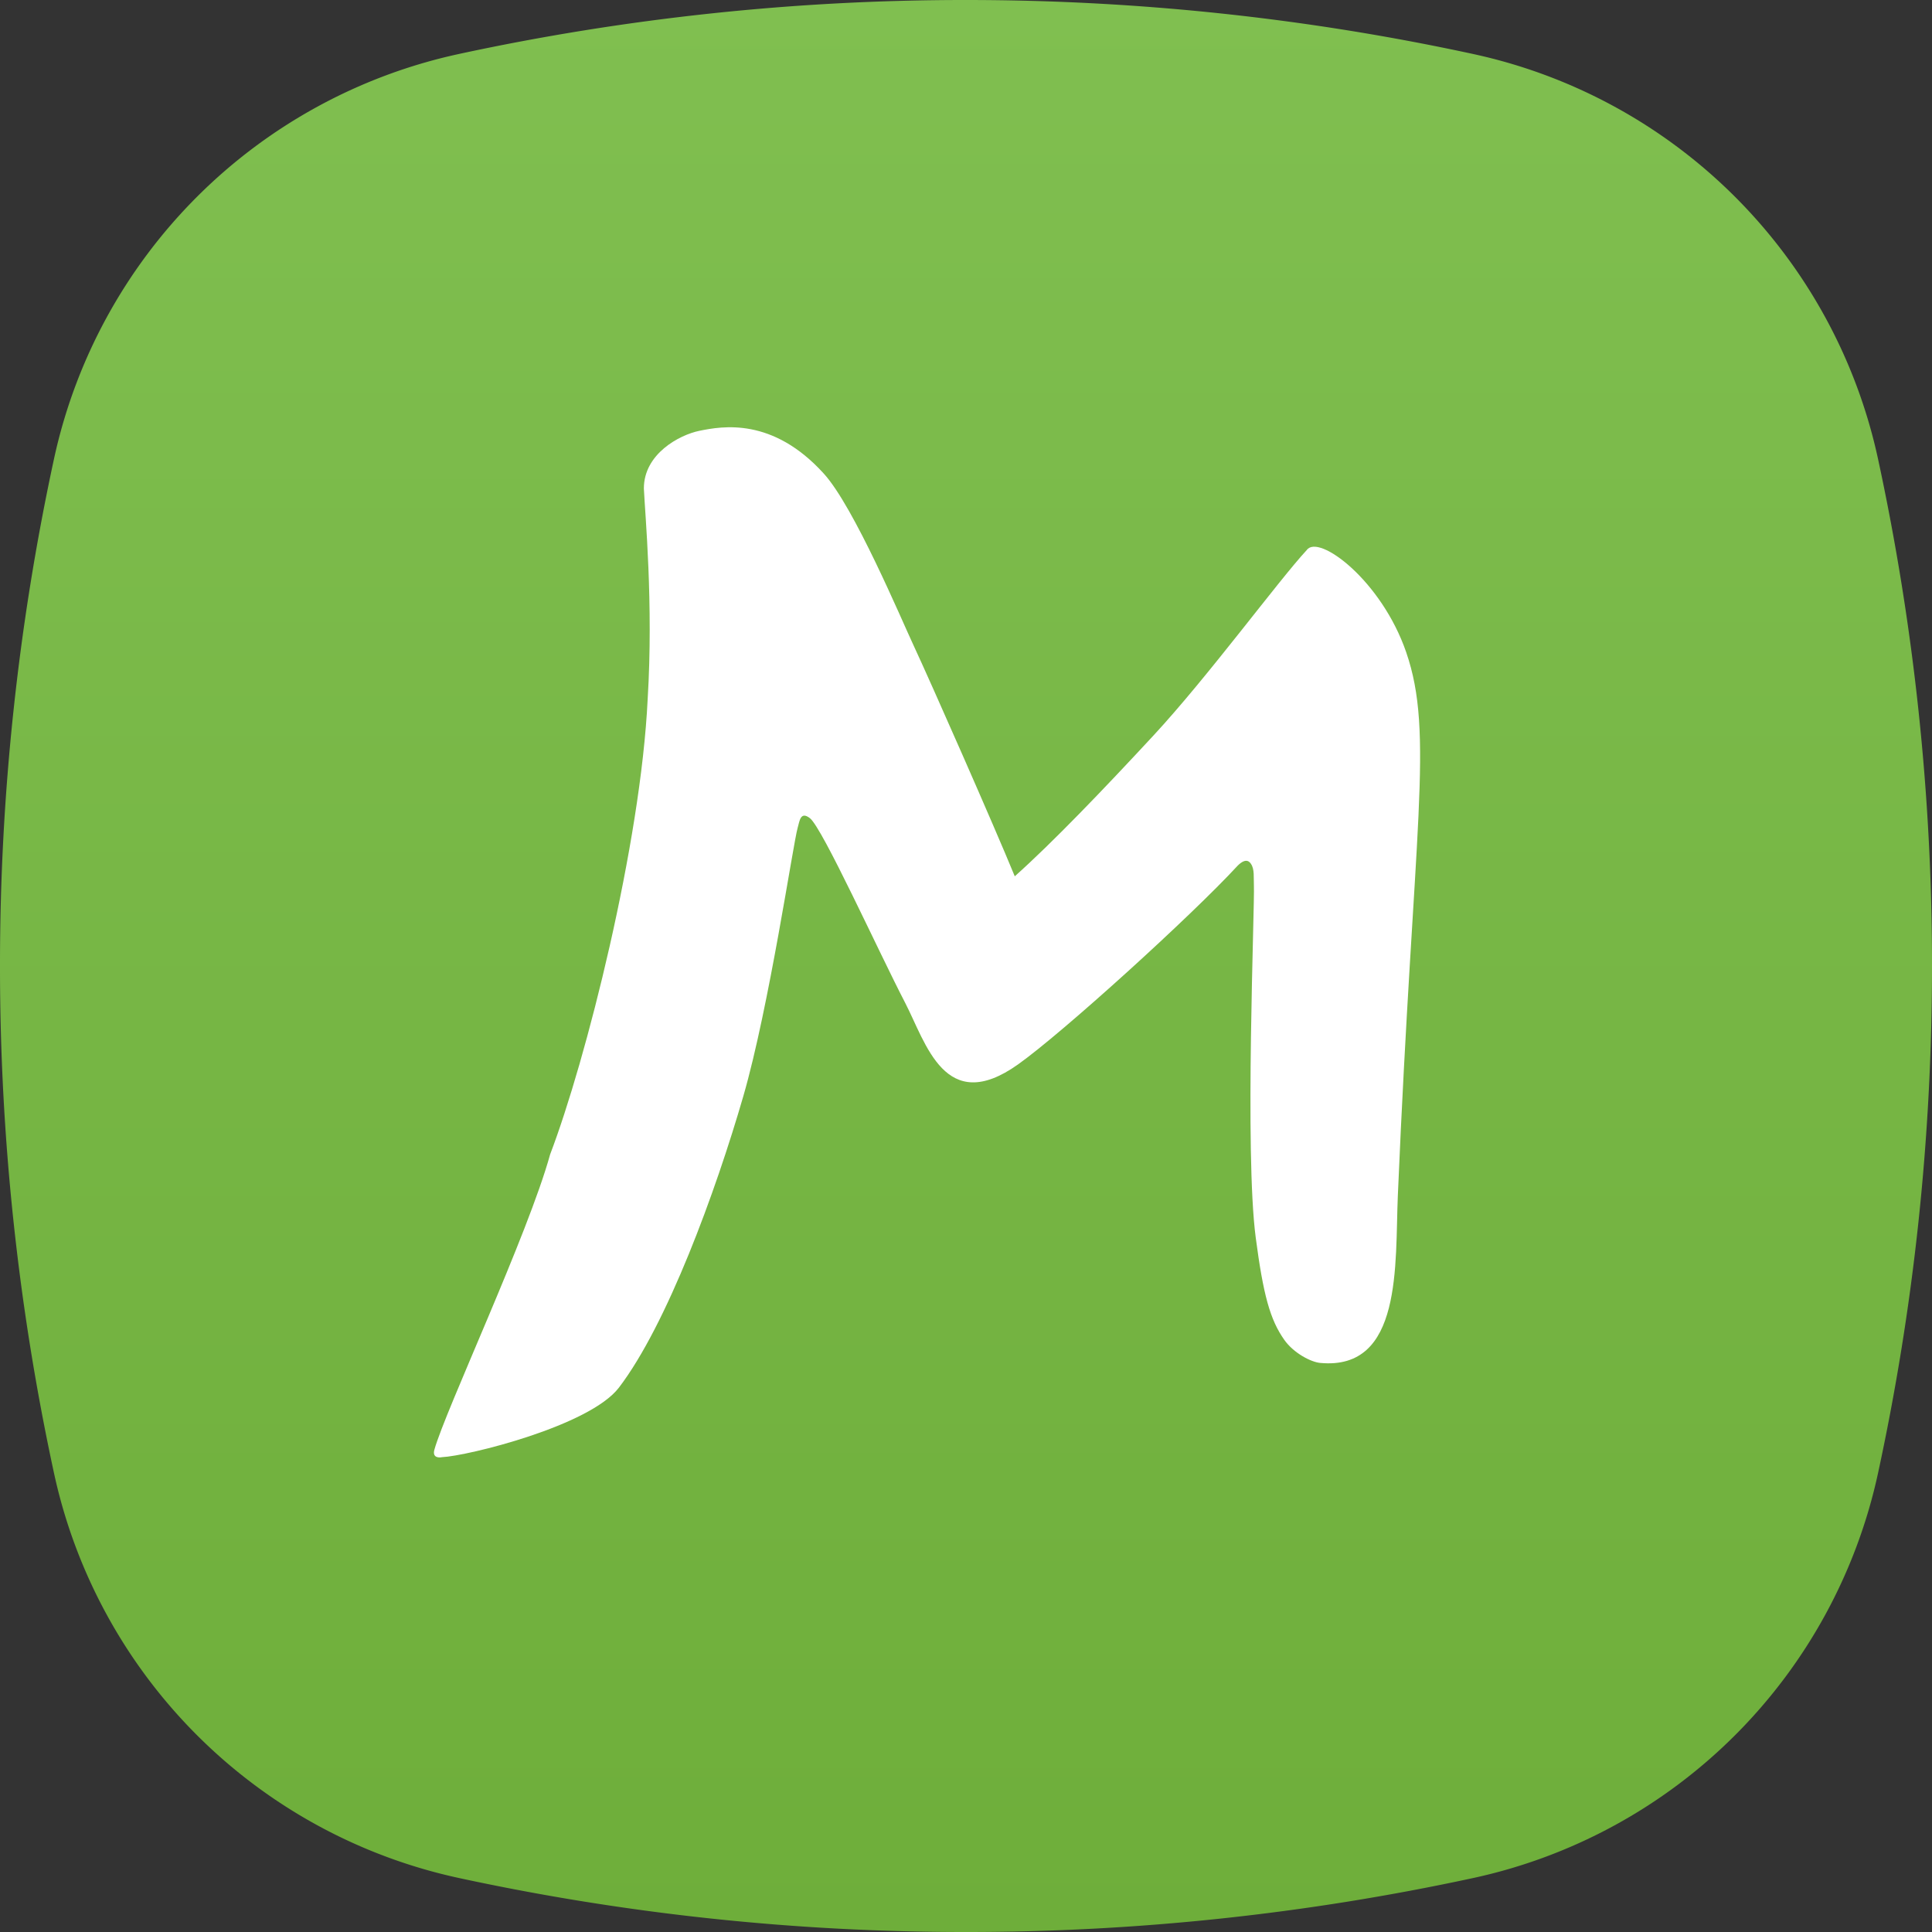
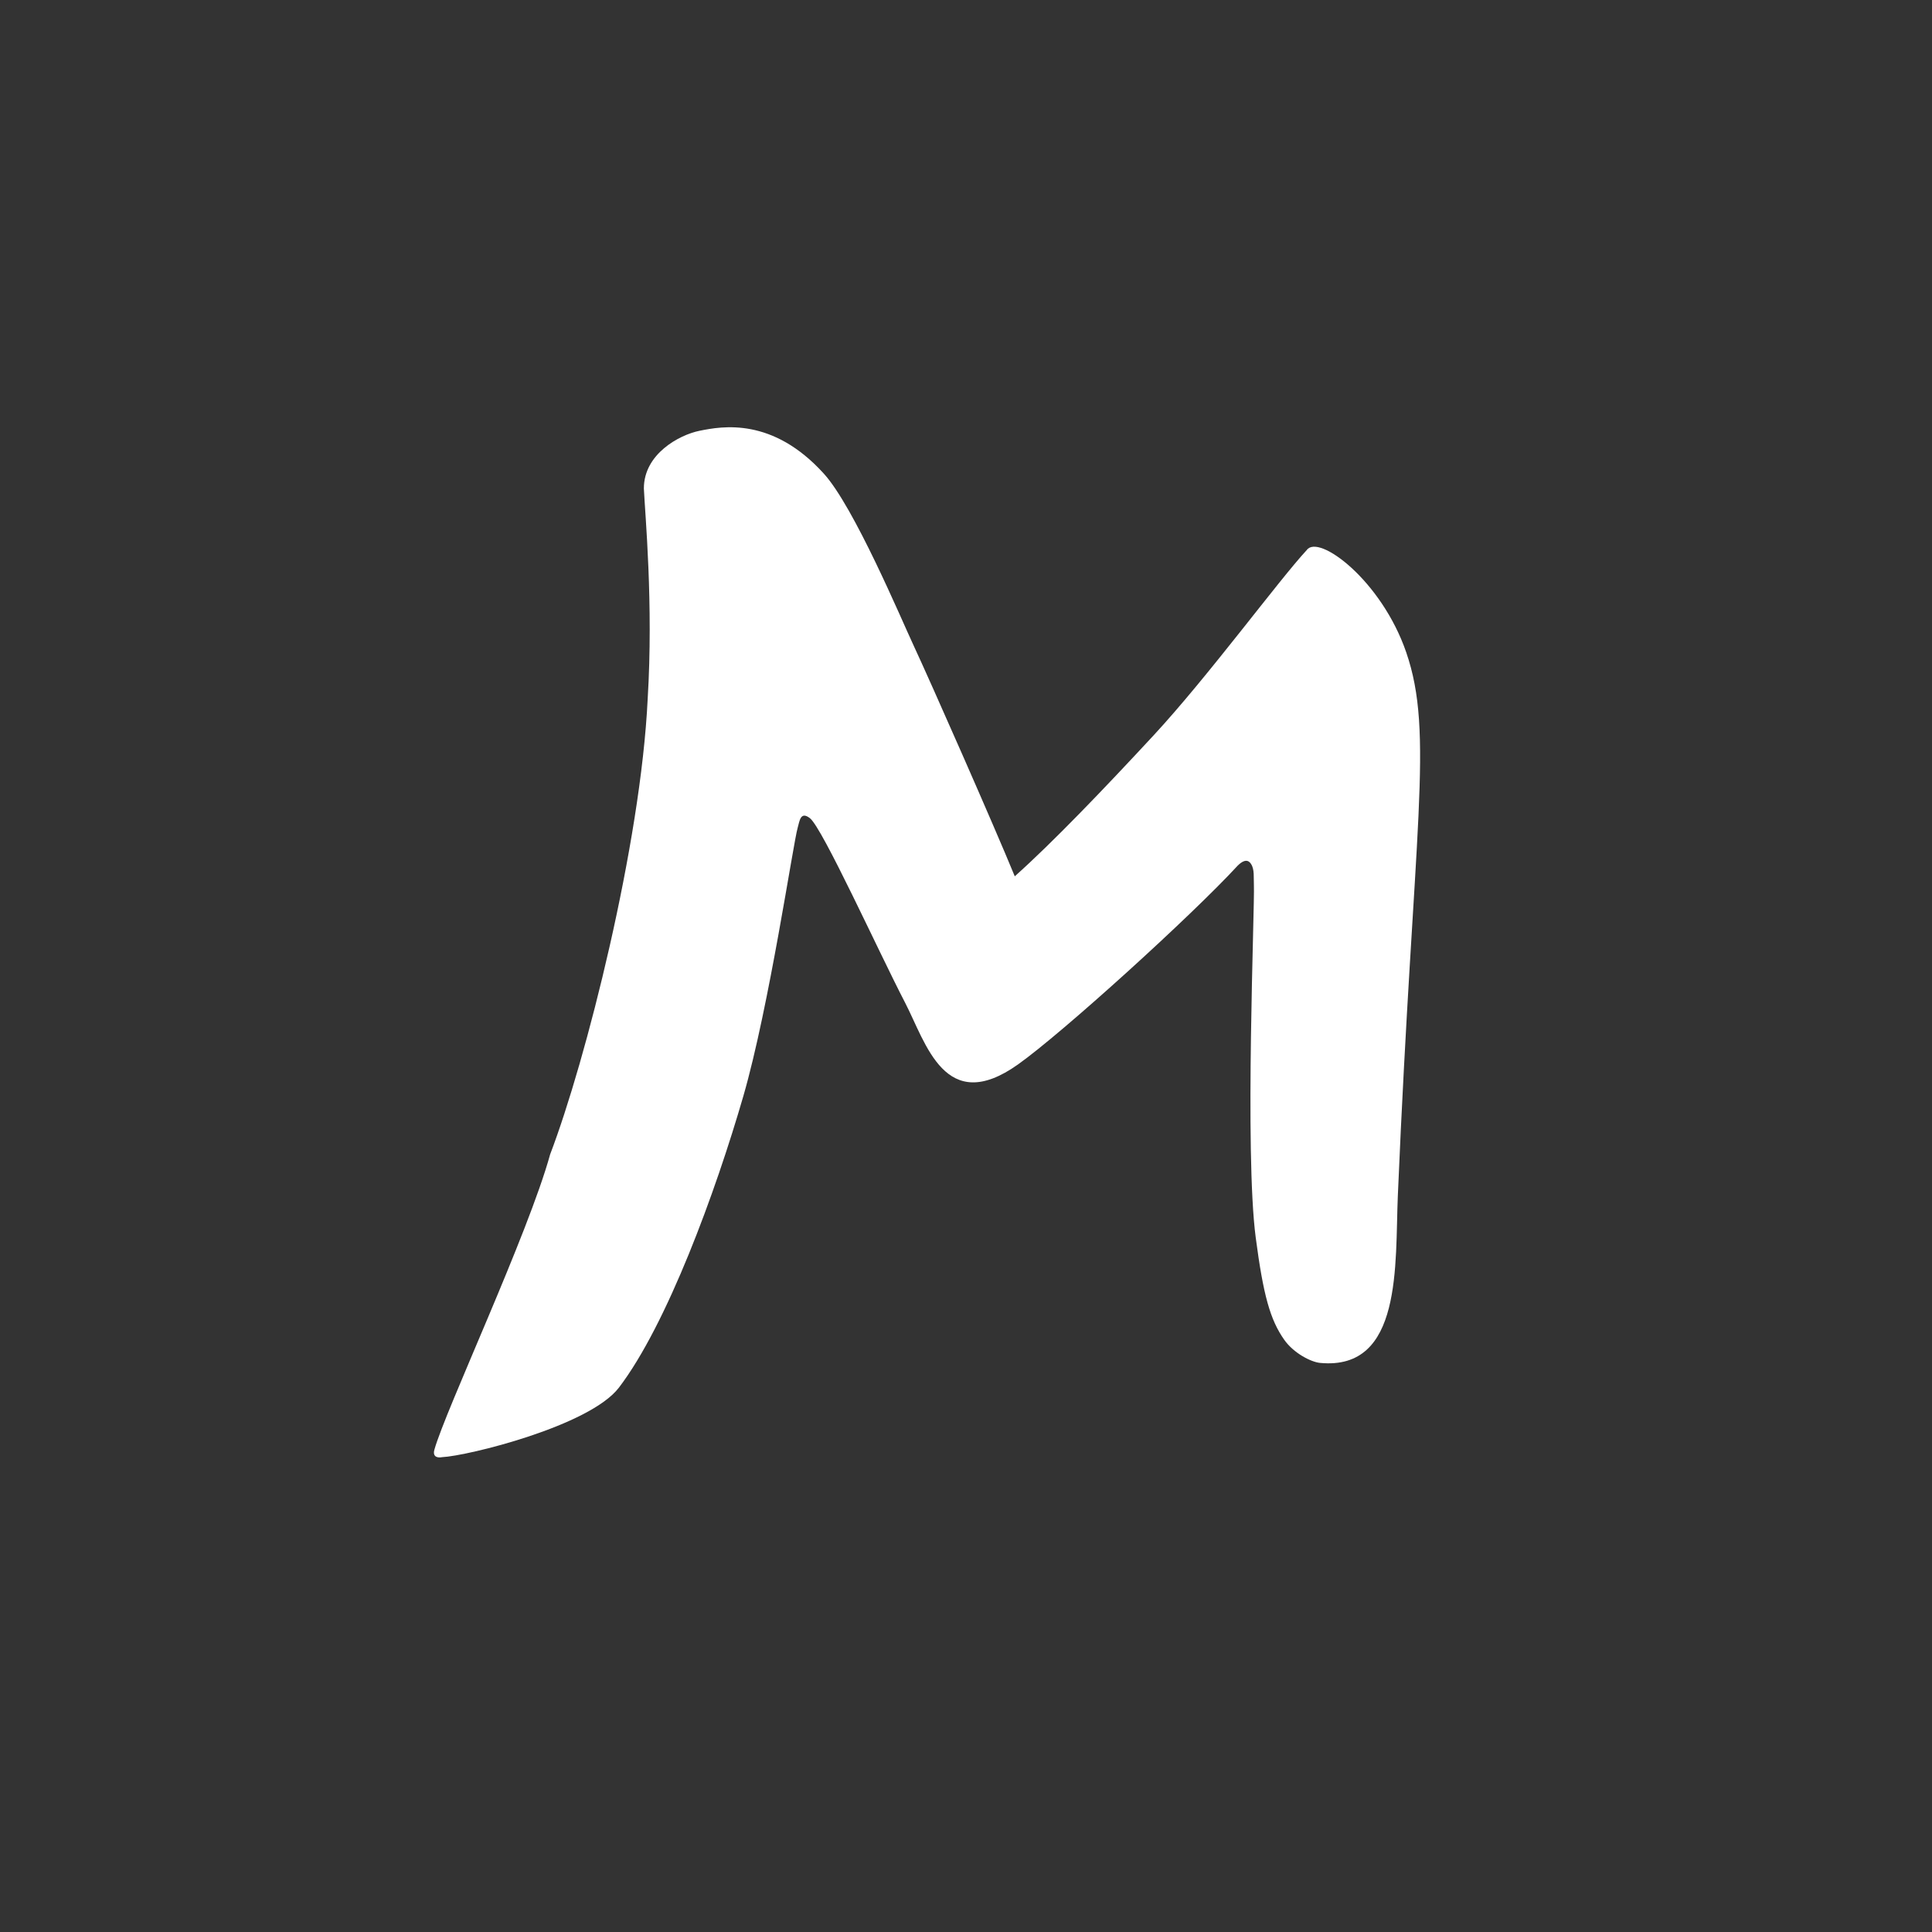
<svg xmlns="http://www.w3.org/2000/svg" width="128" height="128" viewBox="0 0 128 128">
  <rect x="0" y="0" width="128" height="128" fill="#333333" stroke="none" />
  <defs>
    <linearGradient x1="50%" y1="100%" x2="50%" y2="0%" id="a">
      <stop stop-color="#6EAE3A" offset="0%" />
      <stop stop-color="#80BF50" offset="100%" />
    </linearGradient>
  </defs>
  <g fill="none">
-     <path d="M64 128a158.67 158.67 0 0 1-33.572-3.572A35.035 35.035 0 0 1 3.572 97.572 158.743 158.743 0 0 1 0 63.999a158.72 158.72 0 0 1 3.572-33.57A35.035 35.035 0 0 1 30.428 3.571 158.747 158.747 0 0 1 64.001 0c11.52 0 22.751 1.233 33.572 3.572a35.034 35.034 0 0 1 26.856 26.856A158.751 158.751 0 0 1 128 64.001c0 11.521-1.231 22.753-3.57 33.573a35.033 35.033 0 0 1-26.86 26.857A158.802 158.802 0 0 1 64 128z" fill="url(#a)" />
    <path d="M86.573 36.446c-1.866 2.012-6.53 8.373-10.148 12.278-3.37 3.636-6.681 7.087-9.194 9.334-1.374-3.358-5.626-12.99-6.693-15.272-.853-1.825-3.947-9.186-5.952-11.4-3.401-3.757-6.728-3.153-8.248-2.844-1.324.27-3.68 1.526-3.68 3.818.077 1.716.639 7.626.252 13.954-.462 9.608-4.088 23.948-6.462 30.167-1.46 5.292-6.934 16.94-7.668 19.563-.16.573.358.53.495.498 1.697-.077 9.792-2.066 11.731-4.61 3.188-4.18 6.401-12.952 8.242-19.312 1.714-5.923 3.303-16.776 3.604-17.795.122-.415.175-1.106.805-.62.832.641 4.544 8.828 6.305 12.22 1.387 2.672 2.639 7.536 7.48 4.099 2.955-2.098 11.505-9.858 14.553-13.168.583-.583.815-.226.889-.116.239.354.166.897.19 1.4.065 1.394-.625 17.696.122 23.36.499 3.783.945 5.426 1.89 6.766.627.89 1.775 1.473 2.37 1.53 5.484.526 4.962-6.542 5.154-11.074 1.043-24.577 2.421-30.586.554-36.01-1.641-4.77-5.818-7.874-6.59-6.766z" fill="#FFF" />
  </g>
</svg>